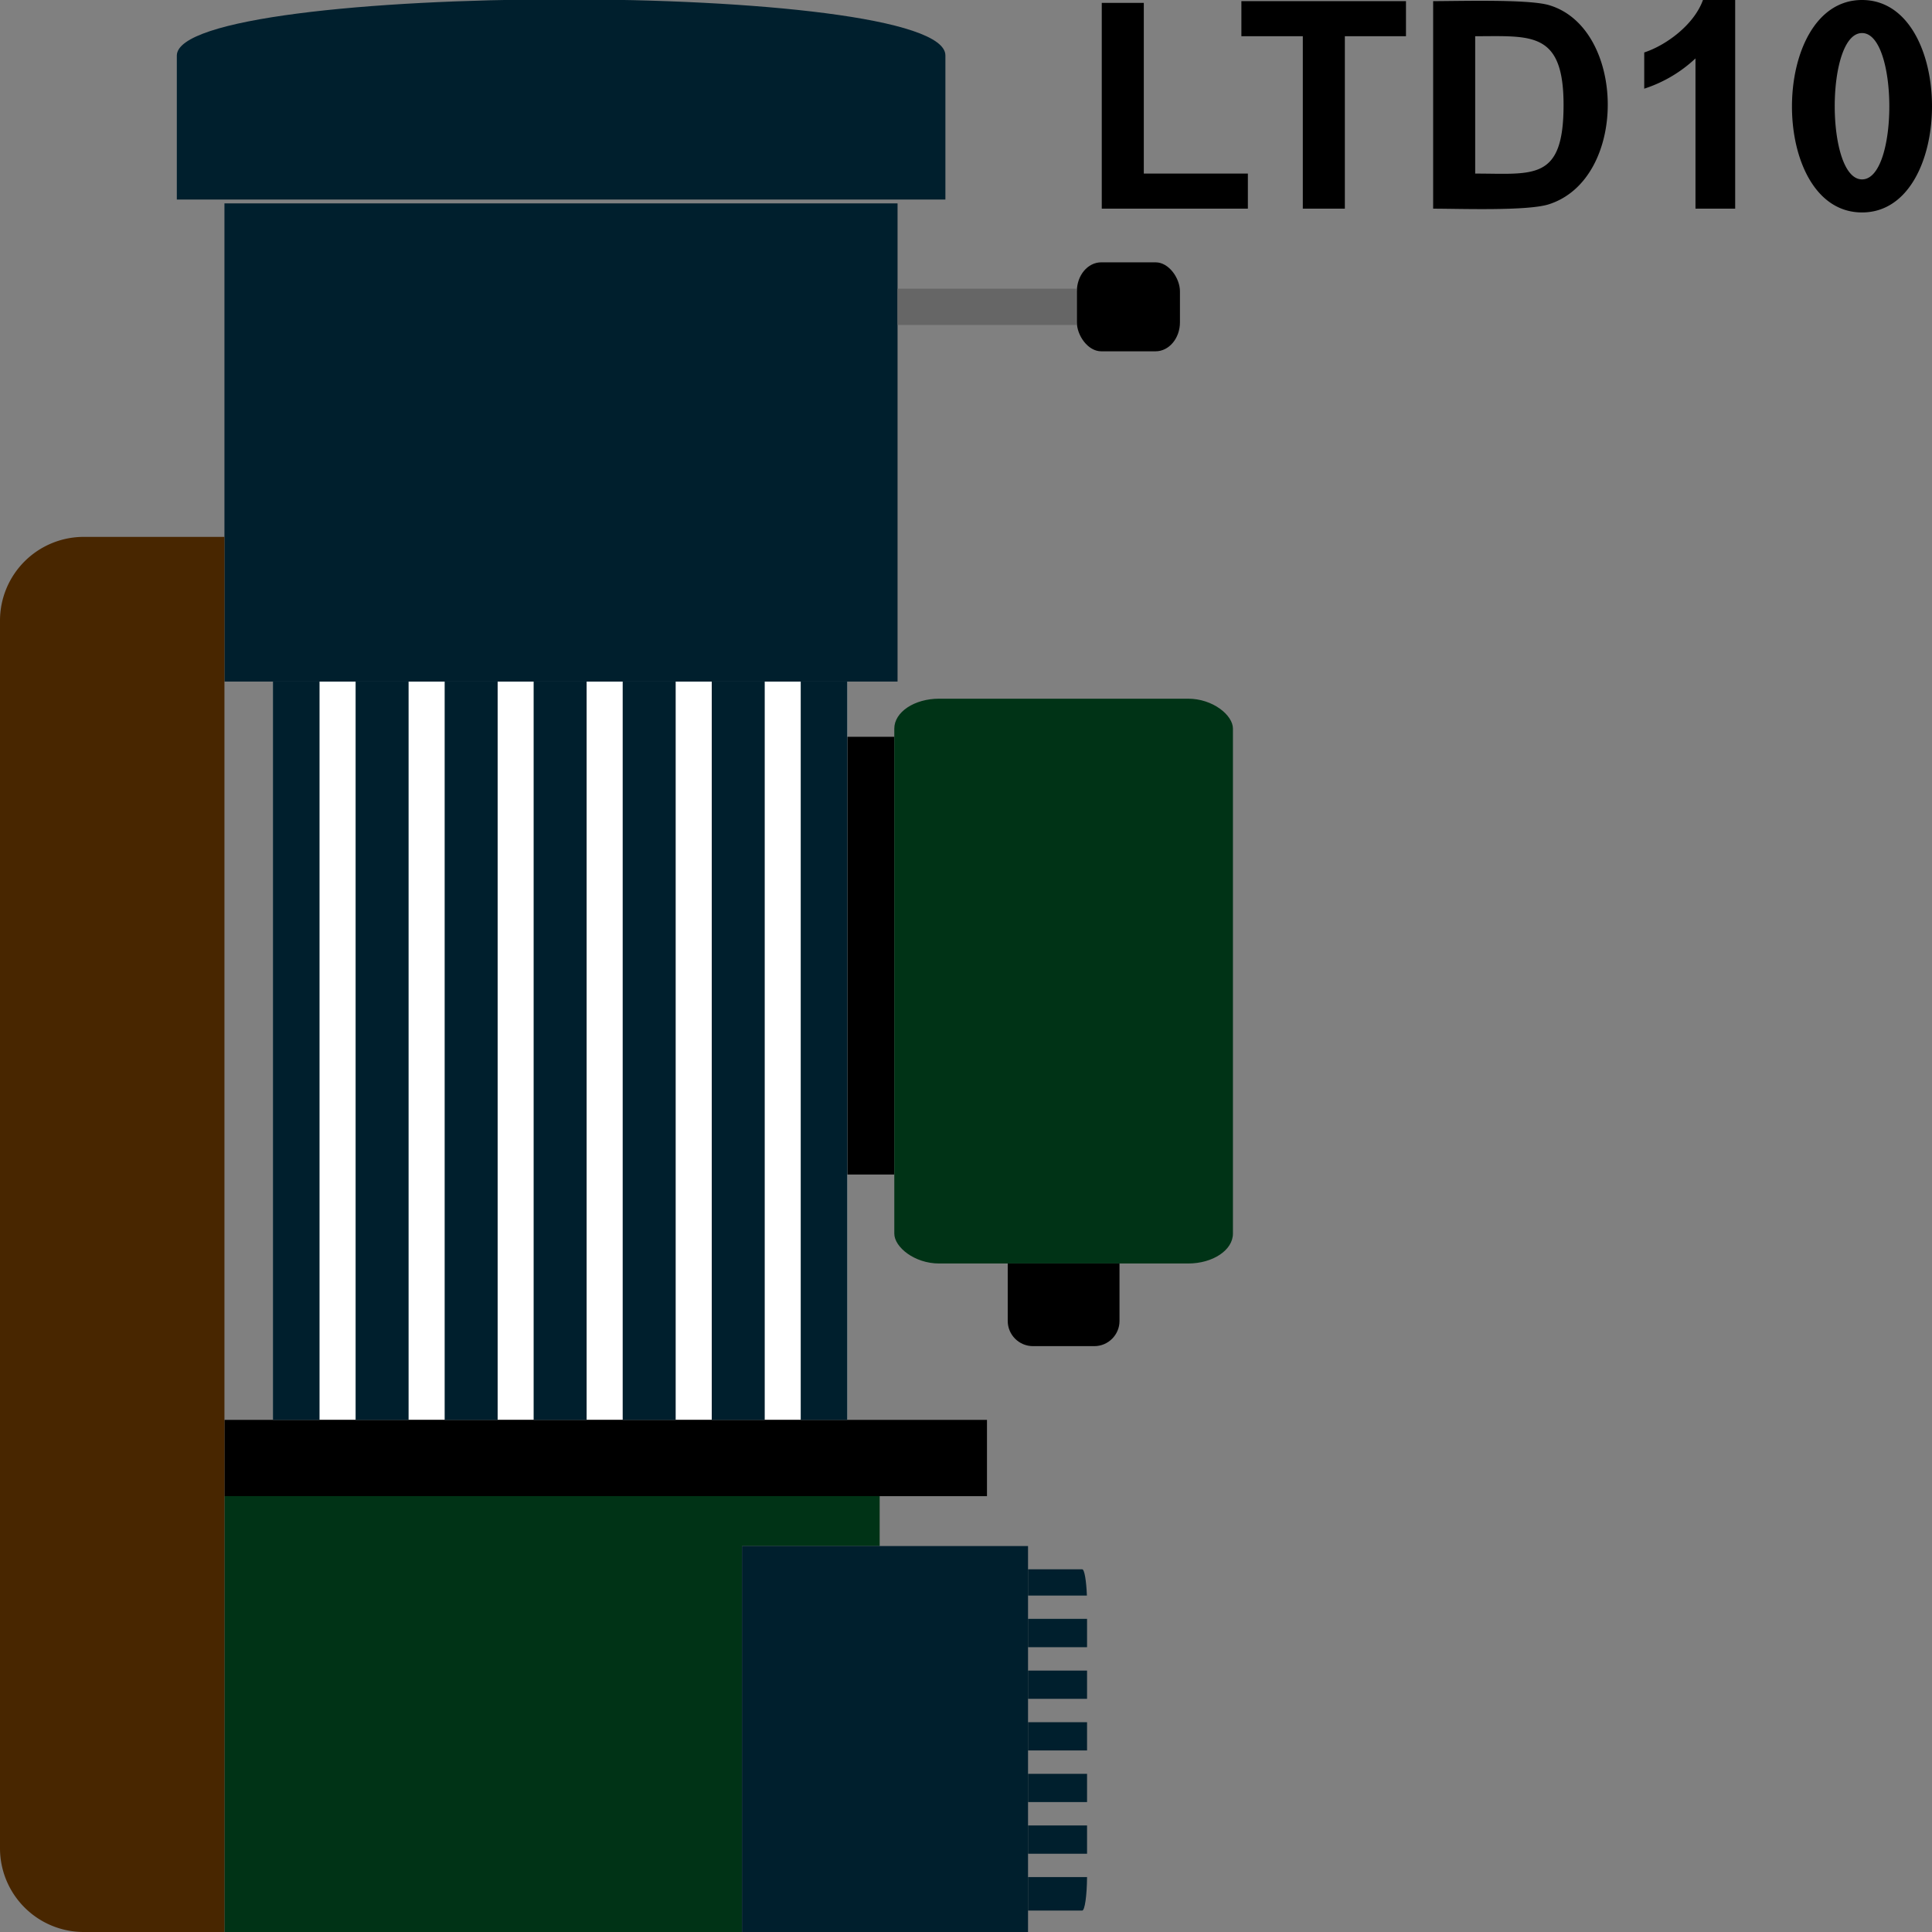
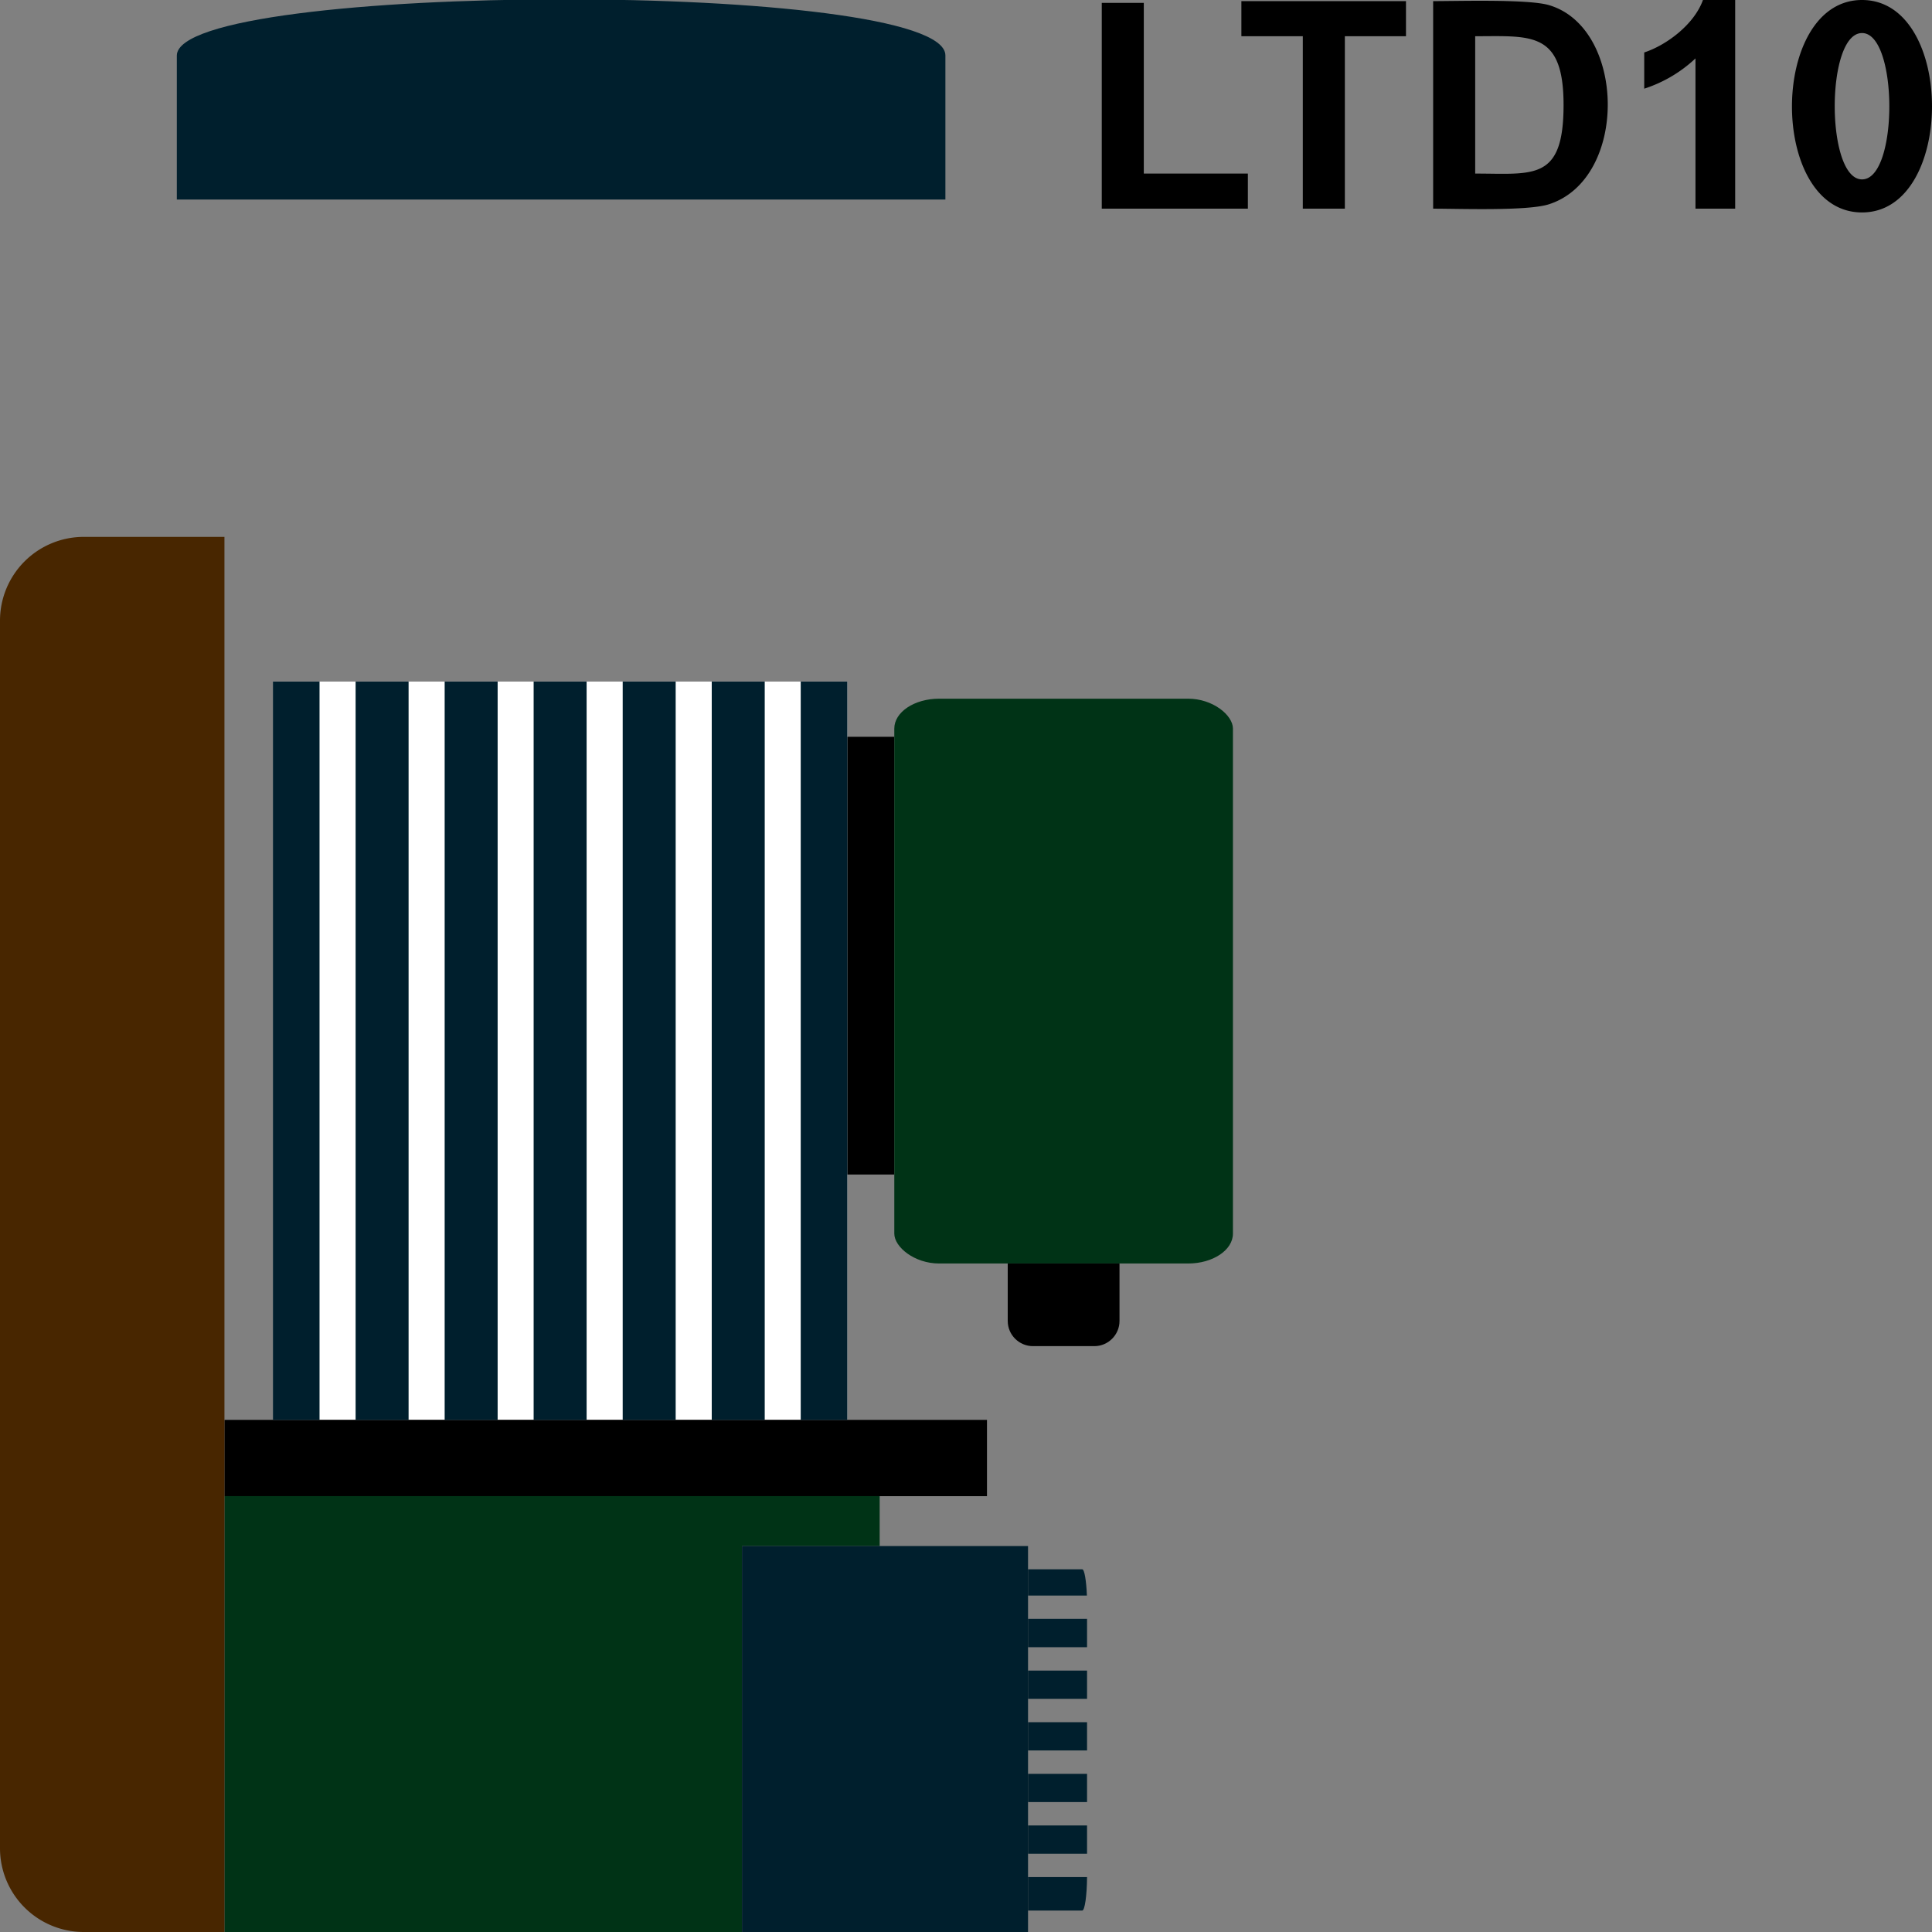
<svg xmlns="http://www.w3.org/2000/svg" xml:space="preserve" width="256" height="256" viewBox="0 0 2560 2560" shape-rendering="geometricPrecision" text-rendering="geometricPrecision" image-rendering="optimizeQuality" fill-rule="evenodd" clip-rule="evenodd">
  <rect x="0" y="0" width="2560" height="2560" fill="#808080" stroke="none" />
  <defs>
    <style>.prefix__fil2{fill:#000}.prefix__fil1{fill:#001f2d}.prefix__fil3{fill:#003316}</style>
  </defs>
  <g id="prefix__Layer_x0020_1">
    <path fill="#fff" d="M361.6 903.1h761.2v978.3H361.6z" />
-     <path class="prefix__fil1" d="M297.4 269.5v633.6h891.9V269.5z" />
    <path class="prefix__fil2" d="M297.4 1881.4h1010.4v101.1H297.4zm825.4-905.1h62.2v580h-62.2z" />
    <rect class="prefix__fil3" x="1185" y="925.8" width="448.7" height="748.4" rx="59.4" ry="39.6" />
    <path class="prefix__fil2" d="M1335.3 1674.2h148.1v76.2c0 18.3-15 33.3-33.3 33.3h-81.4c-18.4 0-33.4-15-33.4-33.3z" />
-     <path fill="#666" d="M1189.4 382.5h236.8v48.1h-236.8z" />
-     <rect class="prefix__fil2" x="1426.9" y="347.6" width="136.6" height="117.9" rx="32.3" ry="38.5" />
    <path class="prefix__fil1" d="M361.6 903.1h61.8v978.3h-61.8zm109.6 0h70.2v978.3h-70.2zm118 0h70.2v978.3h-70.2zm117.9 0h70.2v978.3h-70.2zm118 0h70.2v978.3h-70.2zm118 0h70.2v978.3h-70.2zm117.9 0h61.8v978.3H1061zm301.2 1176.3h71.8c2.9 0 5.4 14.7 6.2 34.8h-78zm78.2 65.7v37.5h-78.2v-37.5zm0 68.5v37.4h-78.2v-37.4zm0 68.4v37.4h-78.2V2282zm0 68.4v37.4h-78.2v-37.4zm0 68.4v37.5h-78.2v-37.5zm0 68.4c-.2 24.8-3 44.4-6.4 44.4h-71.8v-44.4z" />
    <path class="prefix__fil3" d="M297.4 1982.4h868.2v66.2H983.2V2560H297.4z" />
    <path class="prefix__fil1" d="M983.2 2048.6h379v513.7h-379z" />
    <path d="M297.4 711.4H110.7A111 111 0 0 0 0 822.1v1627.2A111 111 0 0 0 110.7 2560h186.7z" fill="#482600" />
    <path d="M1459.9 276.5V3.8h55.7V230h137.9v46.5zm266.4 0V48h-81.4V1.5H1863V48h-81v228.5zM1899 1.5c34.5 0 126.1-2.8 153.5 5.3 102.1 30.1 105.6 230-.2 263.9-28.5 9.1-117.8 5.8-153.3 5.8zm55.7 46.5v182c77.1 0 117.1 10.4 117.1-90.9 0-98.3-43.2-91.1-117.1-91.1m344.5 228.5h-52.6V77.4a180 180 0 0 1-67.9 40.1v-48c29.1-9.5 66.1-36.8 77.8-69.5h42.7zM2467.3 0c123.5 0 123.7 281.5 0 281.5C2343 281.5 2344 0 2467.3 0m0 43.8c-48.3 0-48.2 193.9 0 193.9 48.4 0 48-193.9 0-193.9" fill-rule="nonzero" />
    <path class="prefix__fil1" d="M234.3 73.5c1.3-98.3 1019-100 1018.4 0v190.9H234.3z" />
  </g>
</svg>